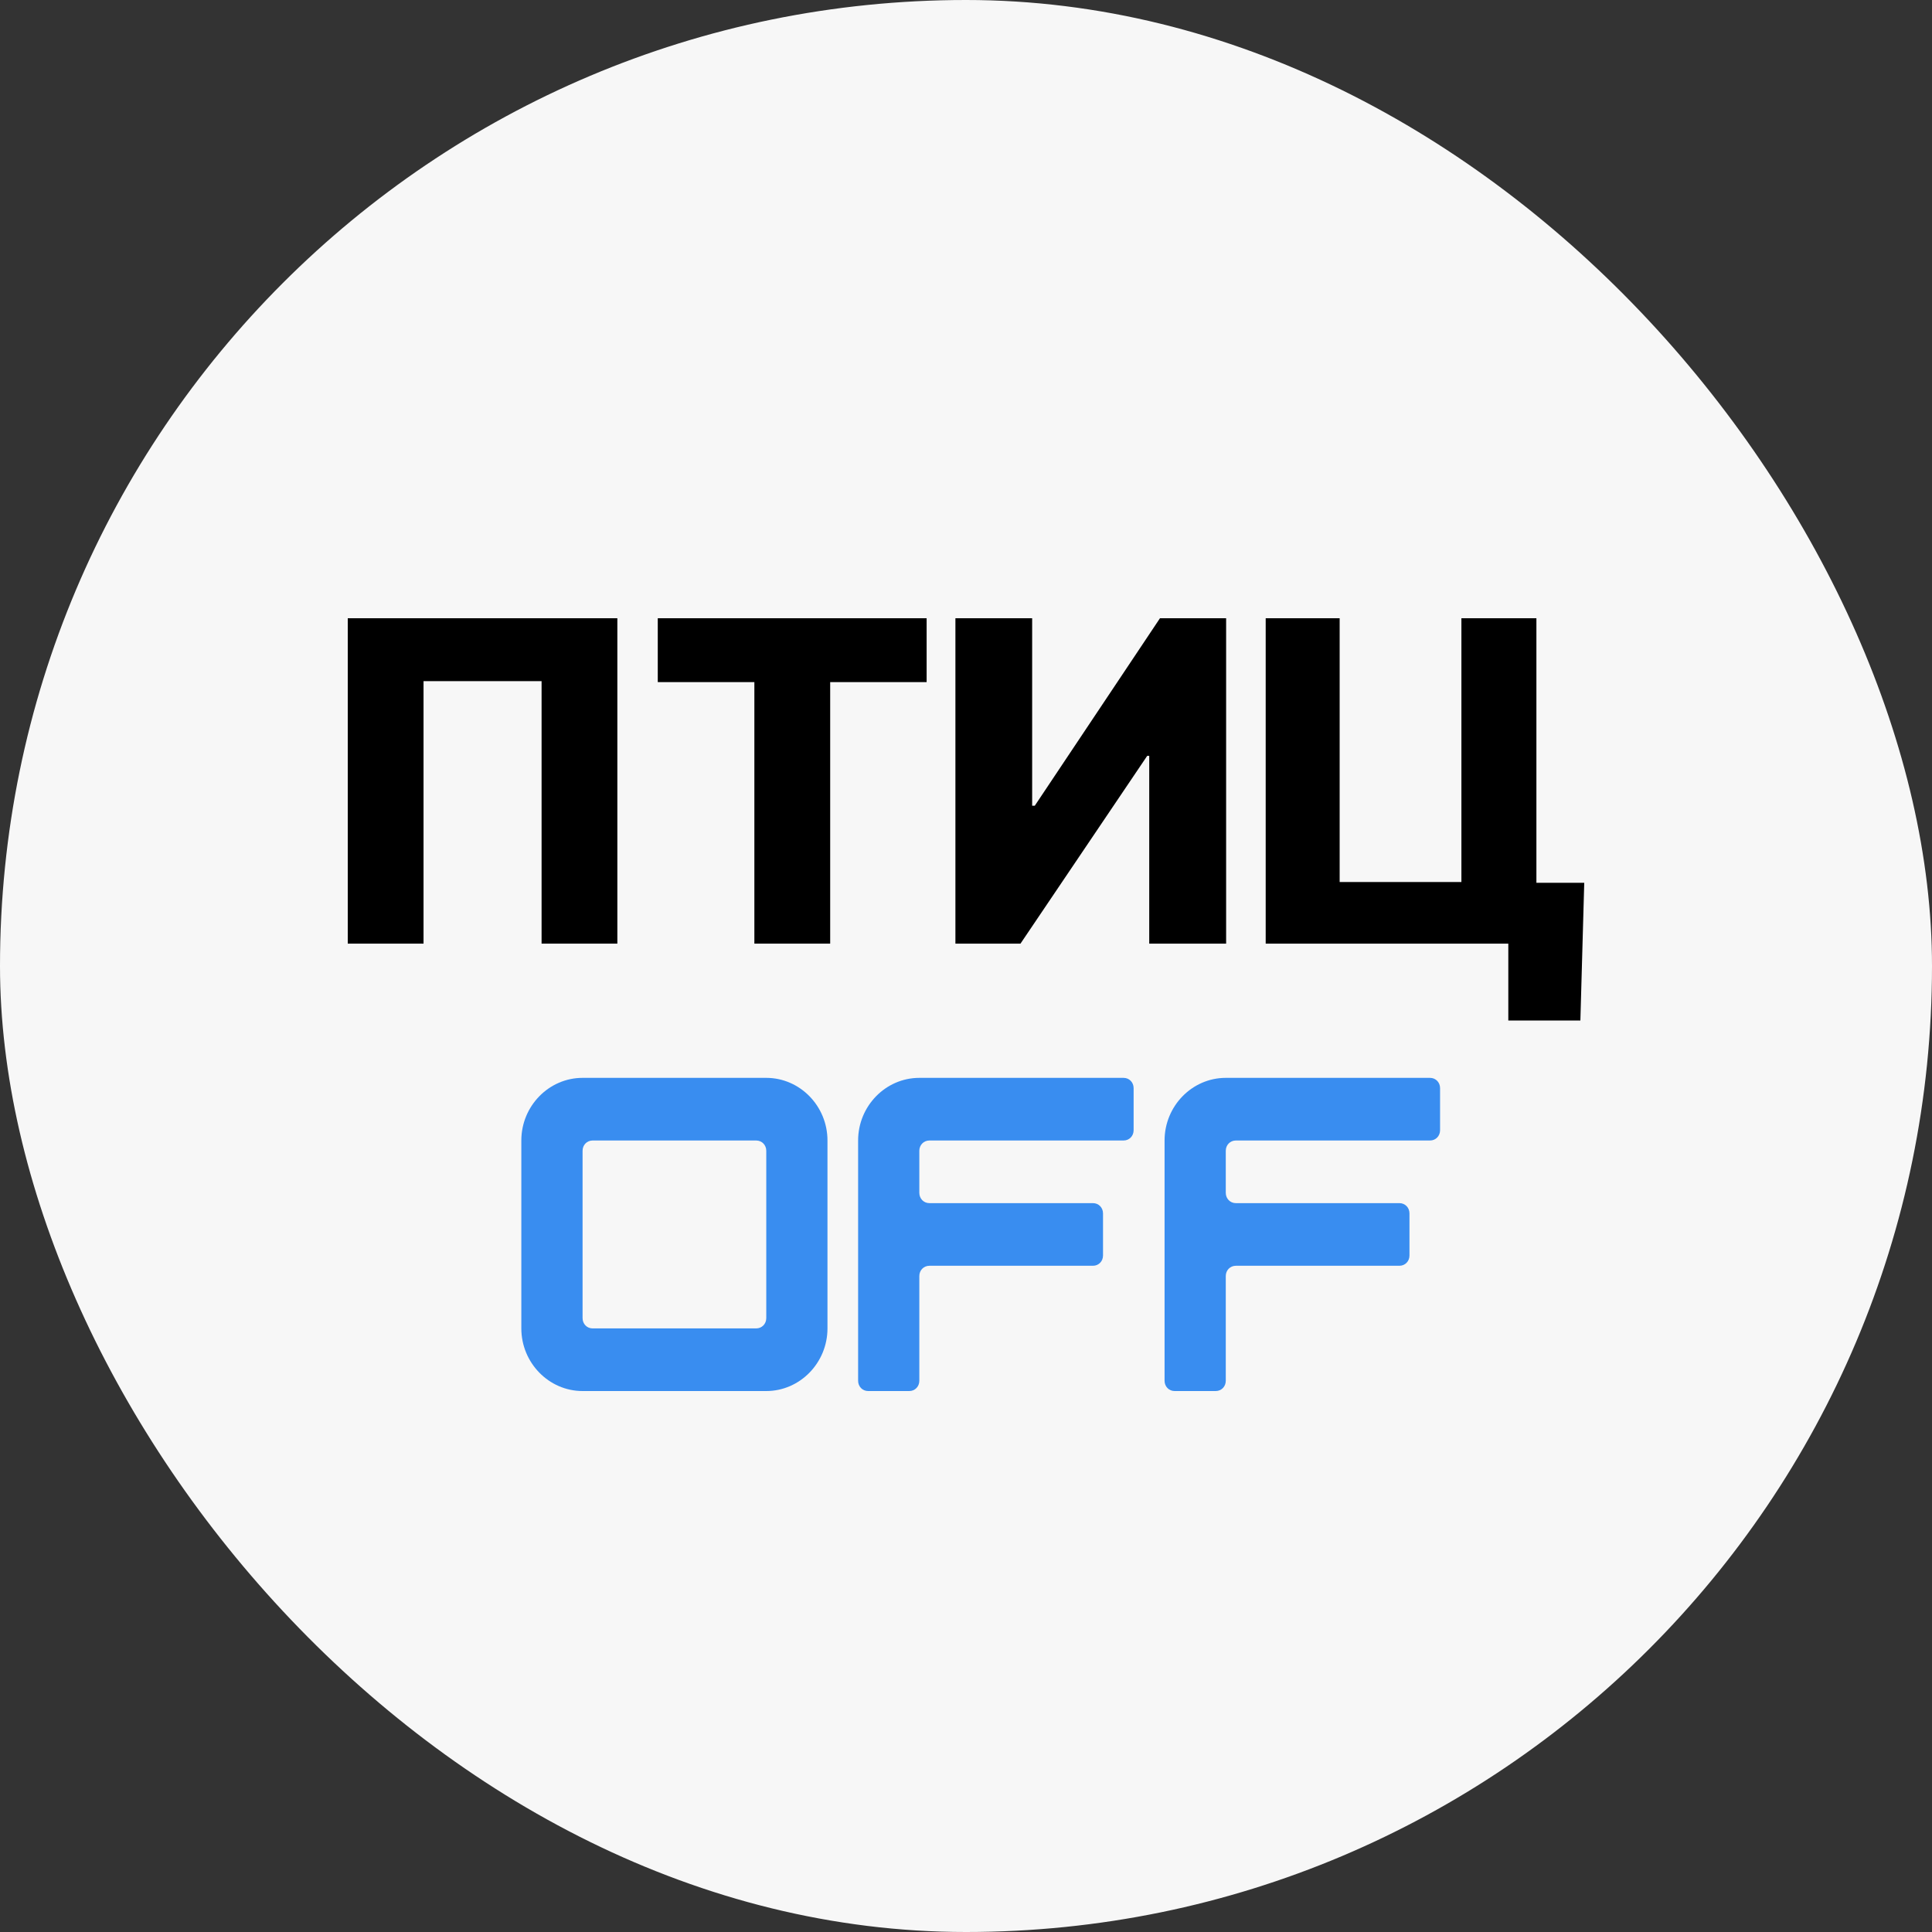
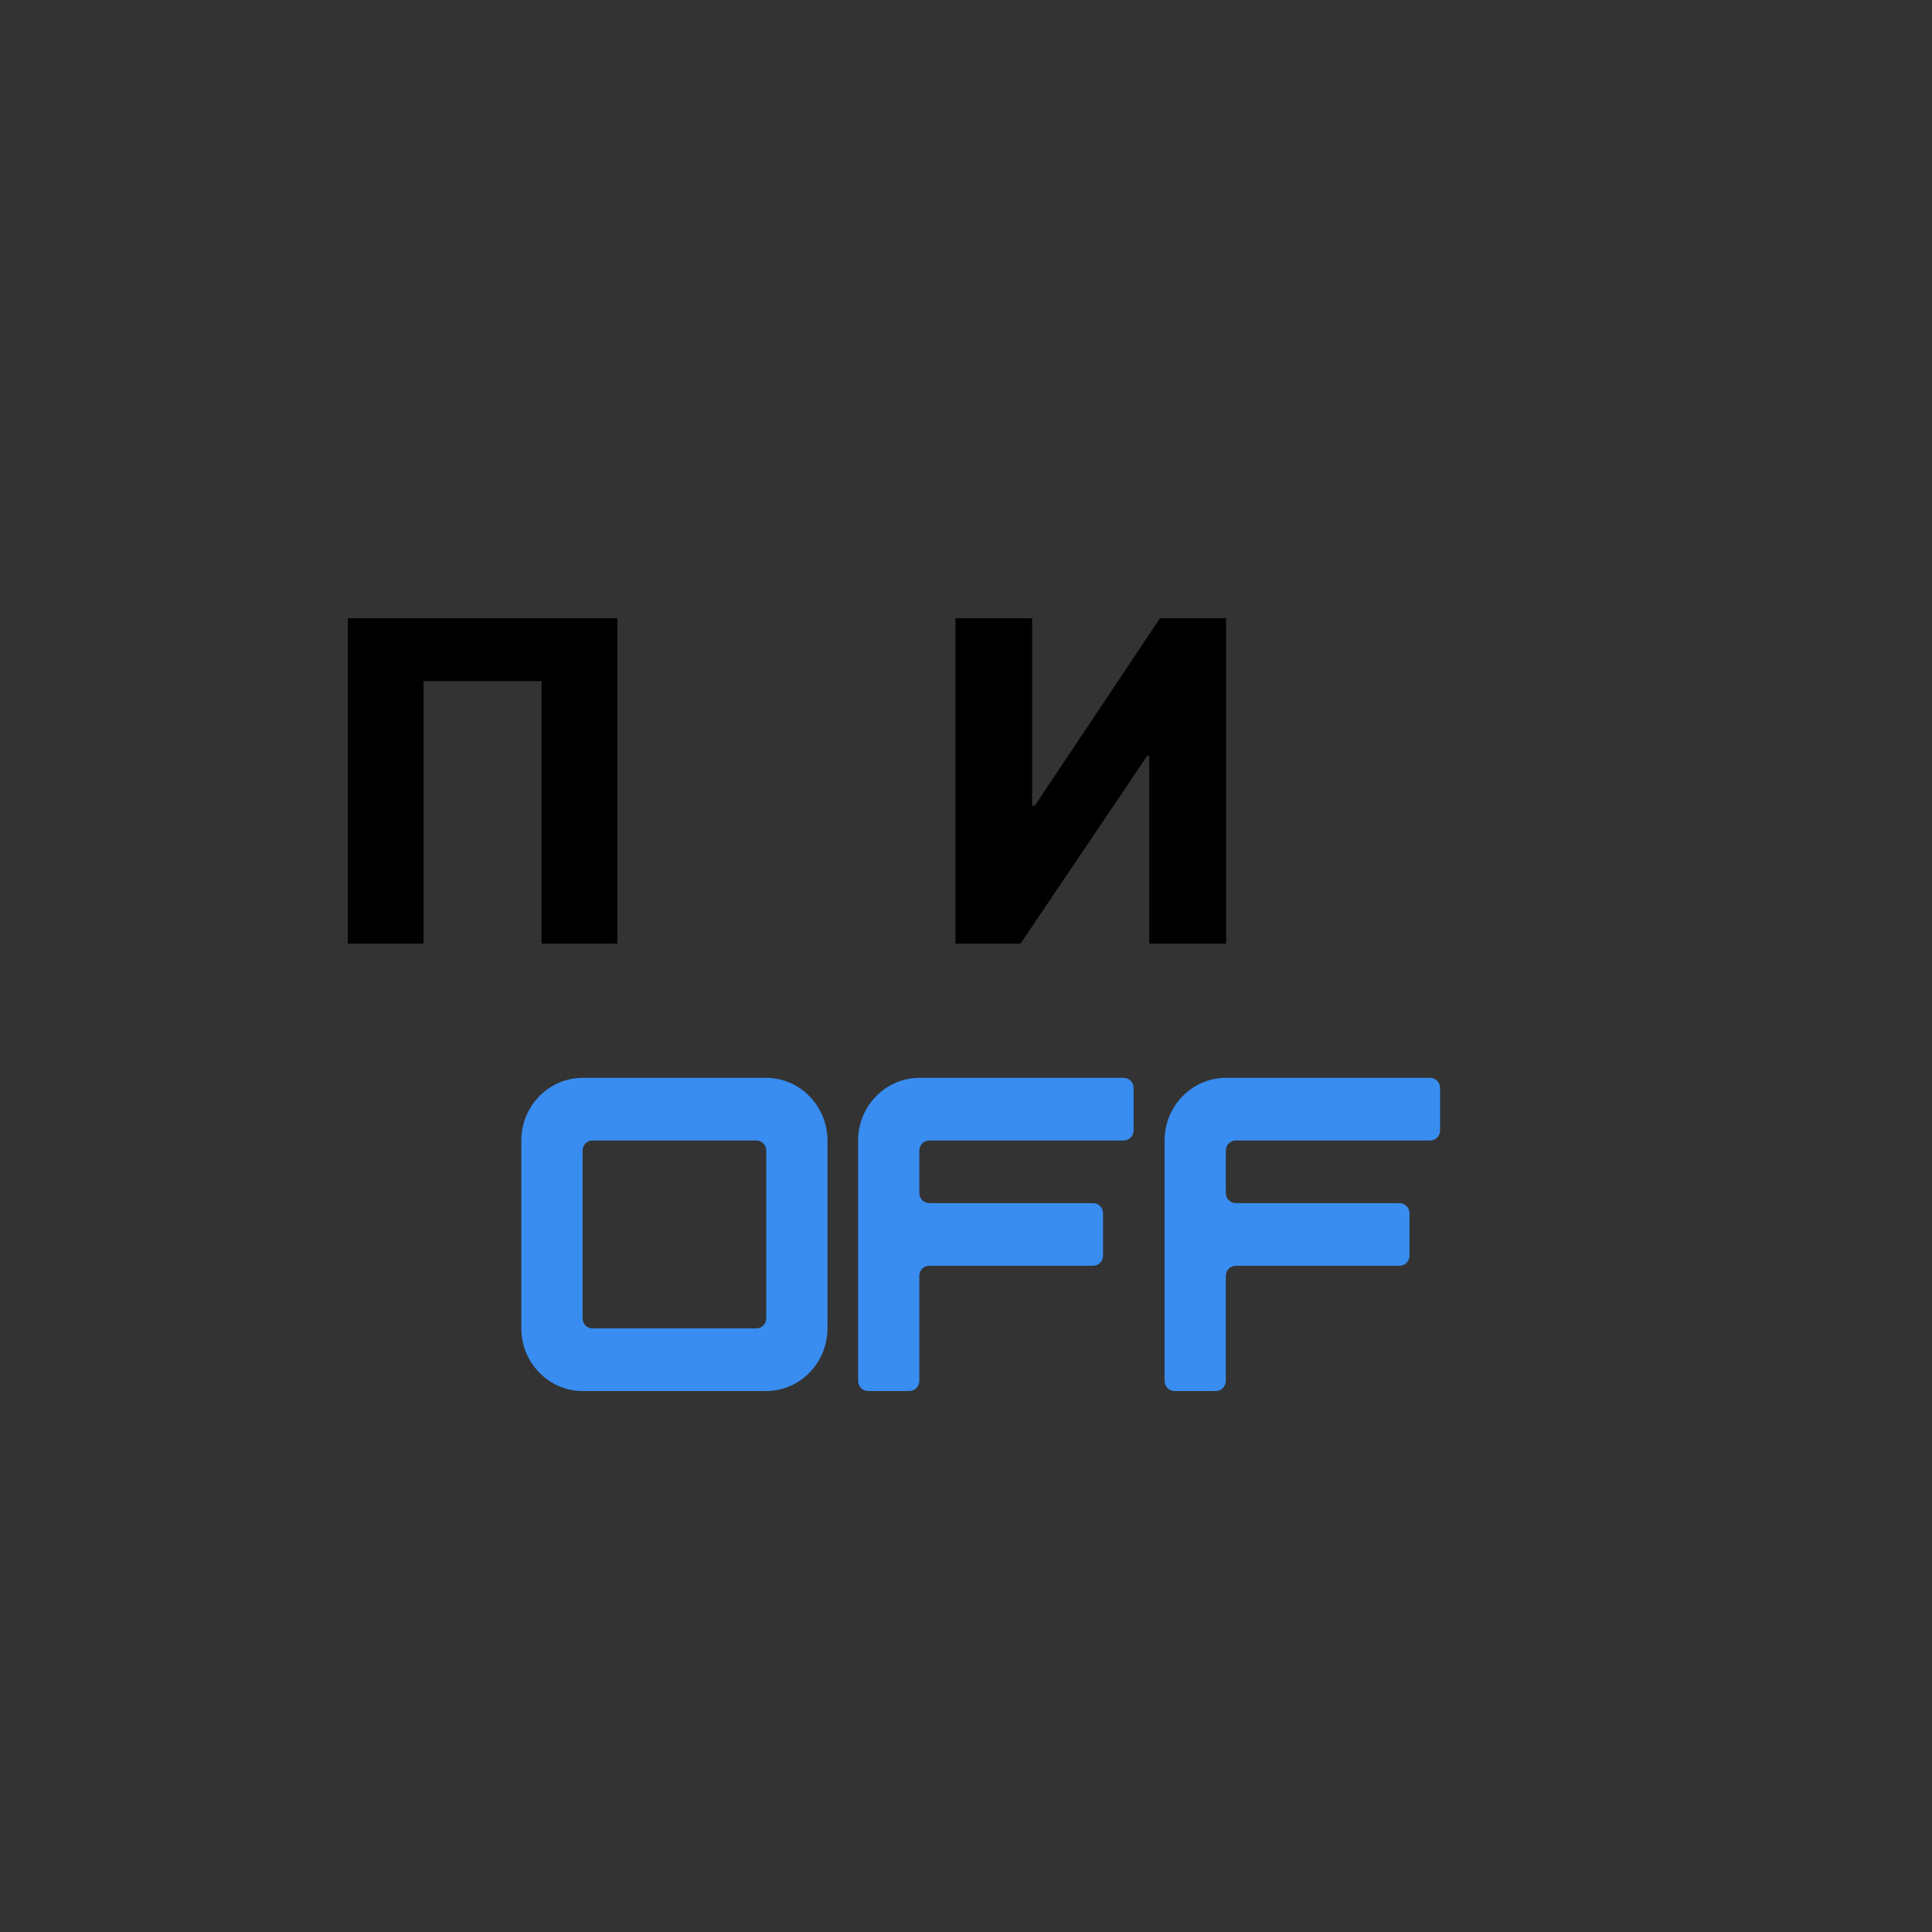
<svg xmlns="http://www.w3.org/2000/svg" width="50" height="50" viewBox="0 0 50 50" fill="none">
  <rect x="0" y="0" width="50" height="50" fill="#333333" stroke="none" />
-   <rect width="50" height="50" rx="25" fill="#F7F7F7" />
  <path d="M15.977 16V24.421H14.016V17.628H10.961V24.421H9V16H15.977Z" fill="black" />
-   <path d="M17.023 17.653V16H23.981V17.653H21.485V24.421H19.523V17.653H17.023Z" fill="black" />
  <path d="M24.726 16H26.712V20.852H26.78L30.02 16H31.732V24.421H29.742V19.561H29.69L26.41 24.421H24.726V16Z" fill="black" />
-   <path d="M41 22.846L40.9 26.411H39.035V24.421H38.456V22.846H41ZM32.756 24.421V16H34.67V22.826H37.821V16H39.762V24.421H32.756Z" fill="black" />
  <path d="M13.492 34.379V29.516C13.492 28.624 14.205 27.895 15.077 27.895H19.831C20.702 27.895 21.415 28.624 21.415 29.516V34.379C21.415 35.27 20.702 36 19.831 36H15.077C14.205 36 13.492 35.27 13.492 34.379ZM15.337 34.379H19.57C19.717 34.379 19.831 34.263 19.831 34.113V29.782C19.831 29.632 19.717 29.516 19.57 29.516H15.337C15.19 29.516 15.077 29.632 15.077 29.782V34.113C15.077 34.263 15.19 34.379 15.337 34.379Z" fill="#398DF0" />
  <path d="M22.208 29.516C22.208 28.624 22.921 27.895 23.792 27.895H29.078C29.225 27.895 29.338 28.011 29.338 28.161V29.25C29.338 29.4 29.225 29.516 29.078 29.516H24.053C23.906 29.516 23.792 29.632 23.792 29.782V30.87C23.792 31.021 23.906 31.137 24.053 31.137H28.286C28.433 31.137 28.546 31.253 28.546 31.403V32.492C28.546 32.642 28.433 32.758 28.286 32.758H24.053C23.906 32.758 23.792 32.874 23.792 33.024V35.734C23.792 35.884 23.679 36 23.532 36H22.468C22.321 36 22.208 35.884 22.208 35.734V29.516Z" fill="#398DF0" />
  <path d="M30.139 29.516C30.139 28.624 30.852 27.895 31.723 27.895H37.009C37.156 27.895 37.269 28.011 37.269 28.161V29.25C37.269 29.4 37.156 29.516 37.009 29.516H31.984C31.837 29.516 31.723 29.632 31.723 29.782V30.87C31.723 31.021 31.837 31.137 31.984 31.137H36.217C36.364 31.137 36.477 31.253 36.477 31.403V32.492C36.477 32.642 36.364 32.758 36.217 32.758H31.984C31.837 32.758 31.723 32.874 31.723 33.024V35.734C31.723 35.884 31.61 36 31.463 36H30.399C30.252 36 30.139 35.884 30.139 35.734V29.516Z" fill="#398DF0" />
</svg>